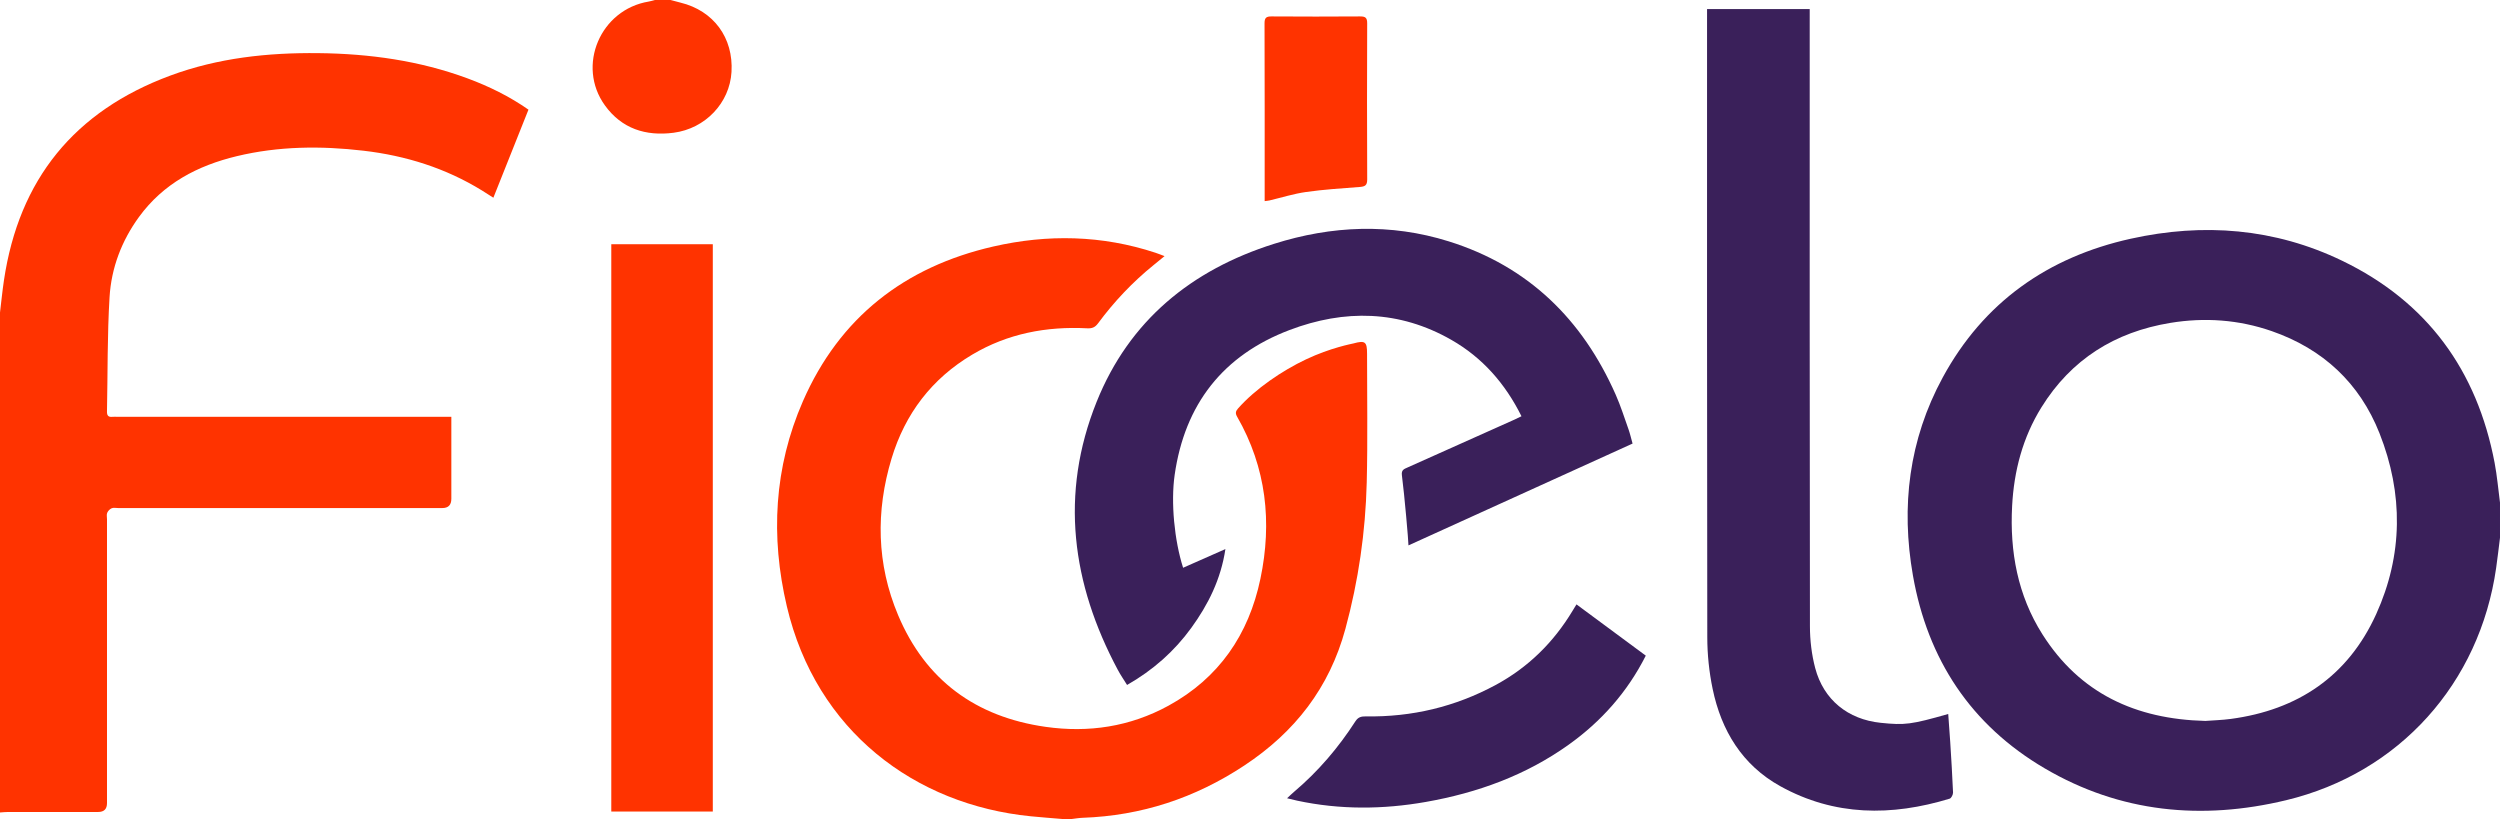
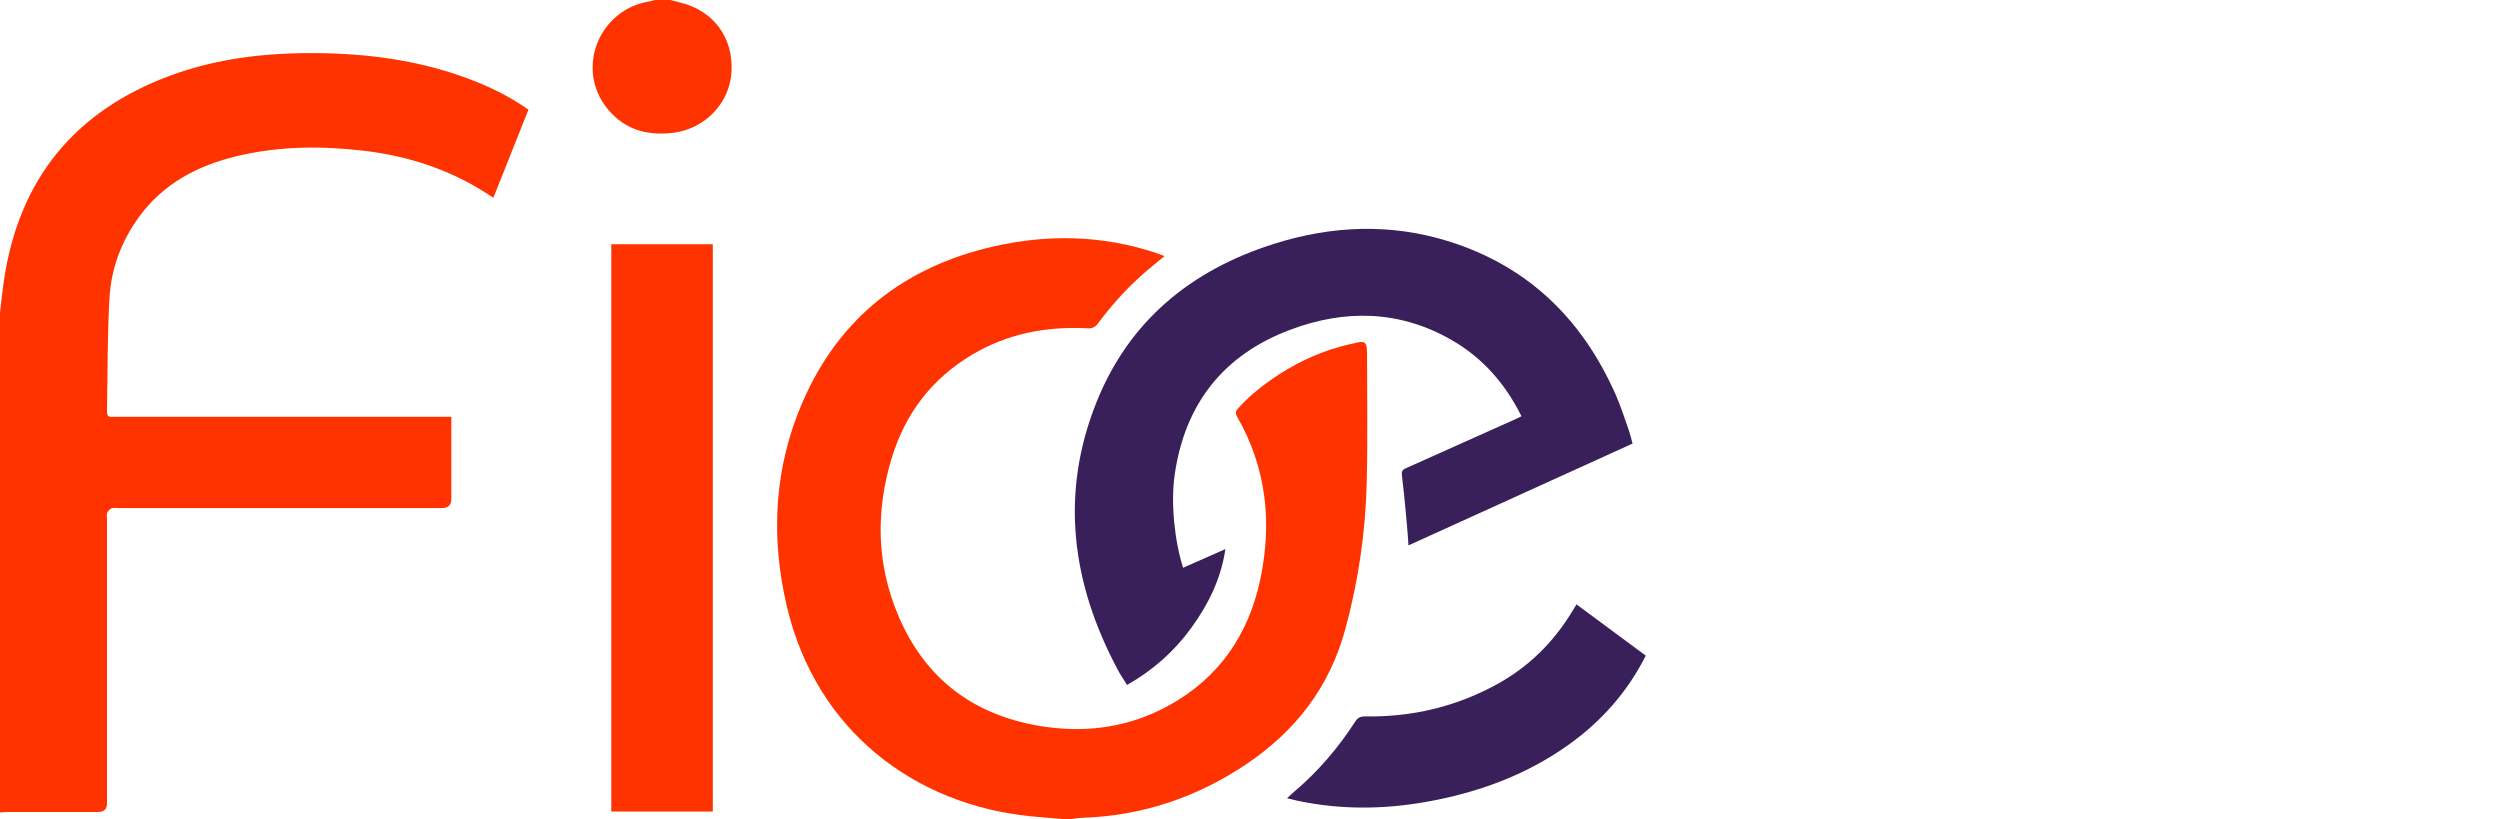
<svg xmlns="http://www.w3.org/2000/svg" id="Camada_2" viewBox="0 0 3602 1180.03">
  <defs>
    <style>.cls-1,.cls-2{isolation:isolate;}.cls-2{fill:#3a205a;}.cls-3{fill:#f30;}</style>
  </defs>
  <g id="Camada_1-2">
-     <path class="cls-2" d="m3602,774.81c-1.84,14.52-3.49,29.07-5.56,43.55-23.74,166.01-139.45,295.35-302.63,334.59-121.25,29.16-238.83,18.03-347.78-45.9-106.32-62.39-168.58-156.84-189.85-277.69-17.53-99.6-5.79-195.87,42.87-285.46,58.91-108.46,151.54-173.5,270.86-199.94,104.59-23.18,207.38-15.21,304.61,31.69,122.57,59.12,194.46,158,219.72,291.17,3.59,18.92,5.21,38.22,7.75,57.34v50.65Zm-424.64,263.9c11.11-.84,23.95-1.18,36.61-2.87,96.78-12.88,169.04-61.56,209.62-150.96,38.75-85.38,39.24-173.54,4.85-260.53-28.66-72.5-81.59-121.69-155.39-147.31-47.5-16.49-96.49-19.98-146.05-11.82-79.79,13.13-142.77,52.44-185.76,121.75-26.95,43.46-39.5,91.45-42.17,142.11-3.47,65.76,7.98,128.52,43.62,184.79,53.94,85.17,134.31,122.28,234.69,124.84Z" />
-     <path class="cls-2" d="m2459.54,13.05h147.89c0,4.62,0,8.61,0,12.59,0,292.28-.15,584.55.32,876.83.03,20.07,2.47,40.7,7.58,60.08,12.06,45.74,47.18,73.95,94.2,78.86,35.04,3.66,44.14,2.49,97.47-12.71.97,13.5,2.04,26.8,2.87,40.1,1.51,24.33,3.08,48.65,4.07,73,.12,3-2.47,8.19-4.86,8.92-83.64,25.51-165.97,25.33-244.1-18.01-54.77-30.38-84.9-80.05-97.41-140.17-5.05-24.28-7.67-49.51-7.71-74.32-.51-298.21-.33-596.43-.33-894.65v-10.52Z" />
    <path class="cls-2" d="m2029.33,785.79c0-6.15-5.7-71.91-9.47-100.99-1-7.72,3.11-9.01,7.96-11.18,51.57-23.07,103.14-46.15,154.69-69.25,3.07-1.38,6.07-2.92,9.64-4.65-23.35-46.93-56.07-84.34-101.02-110.04-75.18-42.97-153.9-44.21-233.09-14.21-96.05,36.4-151.08,107.09-165.6,208.87-5.65,39.6-.43,94.15,12.18,133.7,19.6-8.66,39.1-17.28,60.95-26.94-6.54,43.7-24.94,80.16-49.18,113.59-24.4,33.65-55.14,60.9-92.5,82.2-4.61-7.46-9.38-14.32-13.29-21.64-66.42-124.27-83.94-253.34-30.61-386.21,47.04-117.2,136.6-190.09,255.55-227.7,83.32-26.35,167.74-29.89,251.8-3.59,114.5,35.82,192.55,112.27,240.53,220.84,7.17,16.23,12.57,33.25,18.5,50.01,2.27,6.42,3.76,13.12,5.83,20.5-106.97,48.6-213.68,97.08-322.88,146.7Z" />
    <path class="cls-2" d="m2271.39,870.8c33.48,24.76,66.56,49.22,99.86,73.85-26.53,52.47-63.92,94.57-110.98,128.22-61.92,44.27-131.6,69.46-206,82.57-61.85,10.9-123.68,11.33-185.33-1.85-4.14-.89-8.24-1.96-14.55-3.47,4.53-4.16,7.31-6.91,10.29-9.43,34.61-29.31,63.71-63.44,88.22-101.48,3.83-5.94,8.35-7.13,14.81-7.03,66.31,1.11,128.89-13.73,187.26-45.26,46.73-25.24,83.33-61.26,110.7-106.73,1.75-2.9,3.53-5.78,5.73-9.38Z" />
    <g class="cls-1">
      <path class="cls-3" d="m0,450.25c1.87-15.45,3.39-30.95,5.68-46.34C27.29,258.4,107.35,160.09,245.11,109.01c68.87-25.54,140.64-33.26,213.62-32.46,73.6.8,145.64,10.77,215,36.42,30.81,11.4,60.14,25.8,87.68,45.01-16.87,42.33-33.57,84.25-50.57,126.9-5.92-3.77-11.06-7.13-16.28-10.35-52.49-32.33-109.87-50.25-170.8-57.38-61.25-7.17-122.31-6.62-182.56,7.85-56.51,13.58-105.83,39.38-140.95,87.59-25.09,34.44-39.86,73.51-42.4,115.5-3.33,54.84-2.59,109.92-3.71,164.9-.11,5.57,1.88,8.17,7.64,7.58,2.47-.25,5-.04,7.5-.04,156.02,0,312.04,0,468.06,0h12.96v11.21c0,35.64,0,71.29,0,106.93q0,13.31-12.98,13.33c-155.71,0-311.41,0-467.12,0-3.13,0-6.62-.84-9.28.29-2.67,1.14-5.35,3.89-6.47,6.59-1.11,2.67-.28,6.15-.28,9.28,0,136.32,0,272.64,0,408.97q0,12.75-12.63,12.76c-43.46,0-86.92-.02-130.38.03-3.72,0-7.44.46-11.16.71C0,930.52,0,690.38,0,450.25Z" />
      <path class="cls-3" d="m1530.85,1180.03c-15.21-1.3-30.44-2.42-45.64-3.92-166.84-16.54-309.22-122.73-351.52-302.46-23.69-100.65-18.49-200.25,23.17-295.58,52.78-120.77,146.58-193.59,274.06-222.85,78.43-18,156.82-16.48,233.93,8.96,3.81,1.26,7.54,2.79,13.03,4.84-5.97,4.88-10.89,8.95-15.86,12.97-30.29,24.52-56.85,52.65-80,83.93-4.29,5.8-8.6,7.48-15.63,7.11-58.71-3.03-114.52,7.56-165.54,37.86-58.23,34.58-96.74,85.08-116.24,149.6-23,76.09-21.63,152.08,9.29,225.61,39.54,94.02,112.07,146.82,212.54,161.14,62.05,8.84,121.66-.18,176.94-30.39,72.87-39.82,115.78-102.59,132.59-182.8,17.11-81.58,8.6-160.32-33.58-233.76-2.66-4.64-2.21-7.71,1.18-11.55,25.22-28.57,63.64-54.63,98.1-70.95,35.64-16.88,66.59-22.48,68.39-22.98,16.78-4.61,19.61-2.49,19.59,14.68-.05,61.91,1.06,123.84-.47,185.71-1.76,71.35-11.93,141.58-30.7,210.75-23.08,85.09-72.87,148.93-145.8,197.09-70.95,46.85-148.18,72.29-233,75.25-5.25.18-10.47,1.15-15.7,1.75h-13.13Z" />
      <path class="cls-3" d="m966.16,0c4.75,1.26,9.47,2.61,14.24,3.77,47.74,11.6,76.48,50.63,73.56,99.93-2.64,44.65-37.77,81.63-83.43,87.57-40.28,5.24-74.84-5.96-99-39.46-41.18-57.09-6.46-138.13,63.18-149.57,3.02-.5,5.96-1.48,8.93-2.24,7.5,0,15.01,0,22.51,0Z" />
      <path class="cls-3" d="m880.75,1169.27V351.89h146.25v817.38h-146.25Z" />
-       <path class="cls-3" d="m1822.13,289.76c0-3.77,0-6.22,0-8.67,0-82.52.11-165.04-.18-247.55-.03-8.05,2.6-9.93,10.14-9.88,42.51.3,85.02.3,127.53,0,7.49-.05,10.25,1.74,10.22,9.84-.3,75.01-.33,150.03.03,225.05.04,8.61-3.26,10.26-10.77,10.83-25.81,1.94-51.71,3.62-77.32,7.23-17.83,2.52-35.23,8.07-52.84,12.22-1.76.41-3.59.5-6.81.93Z" />
    </g>
  </g>
</svg>